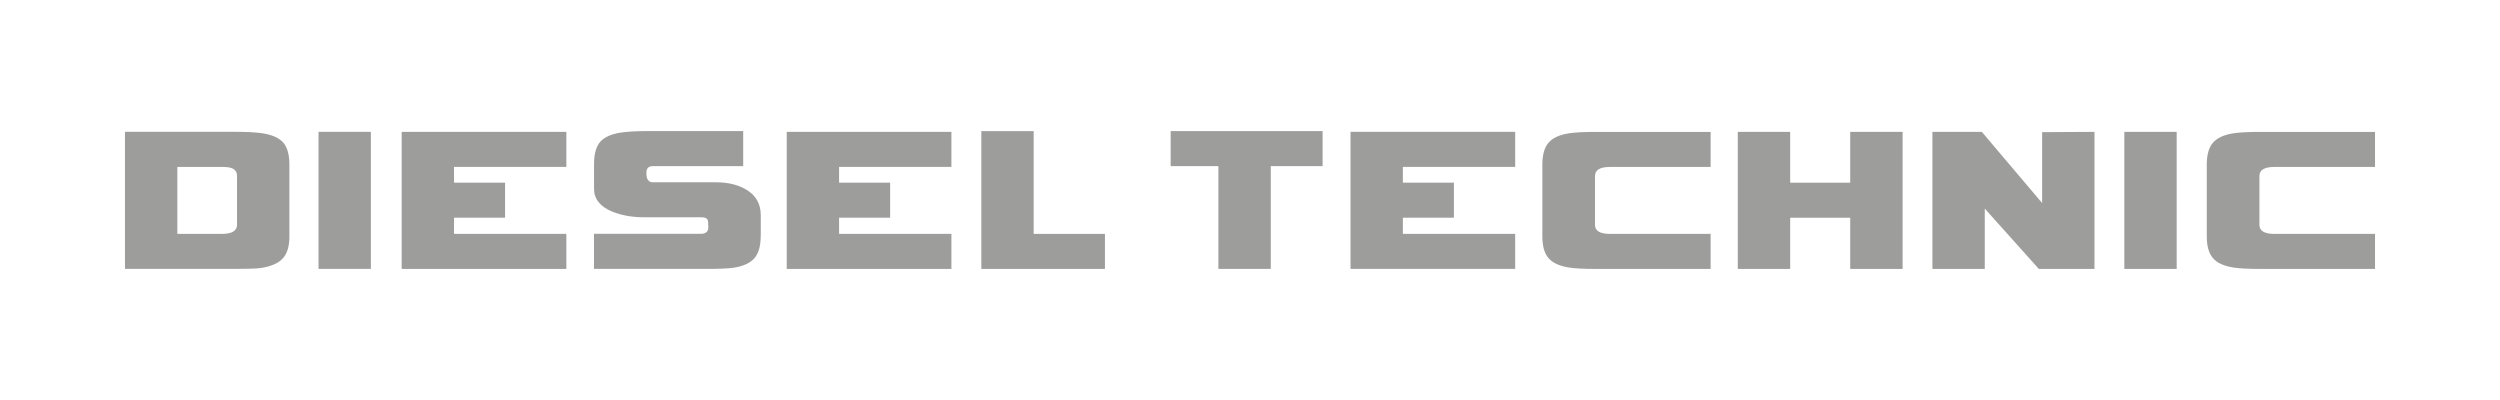
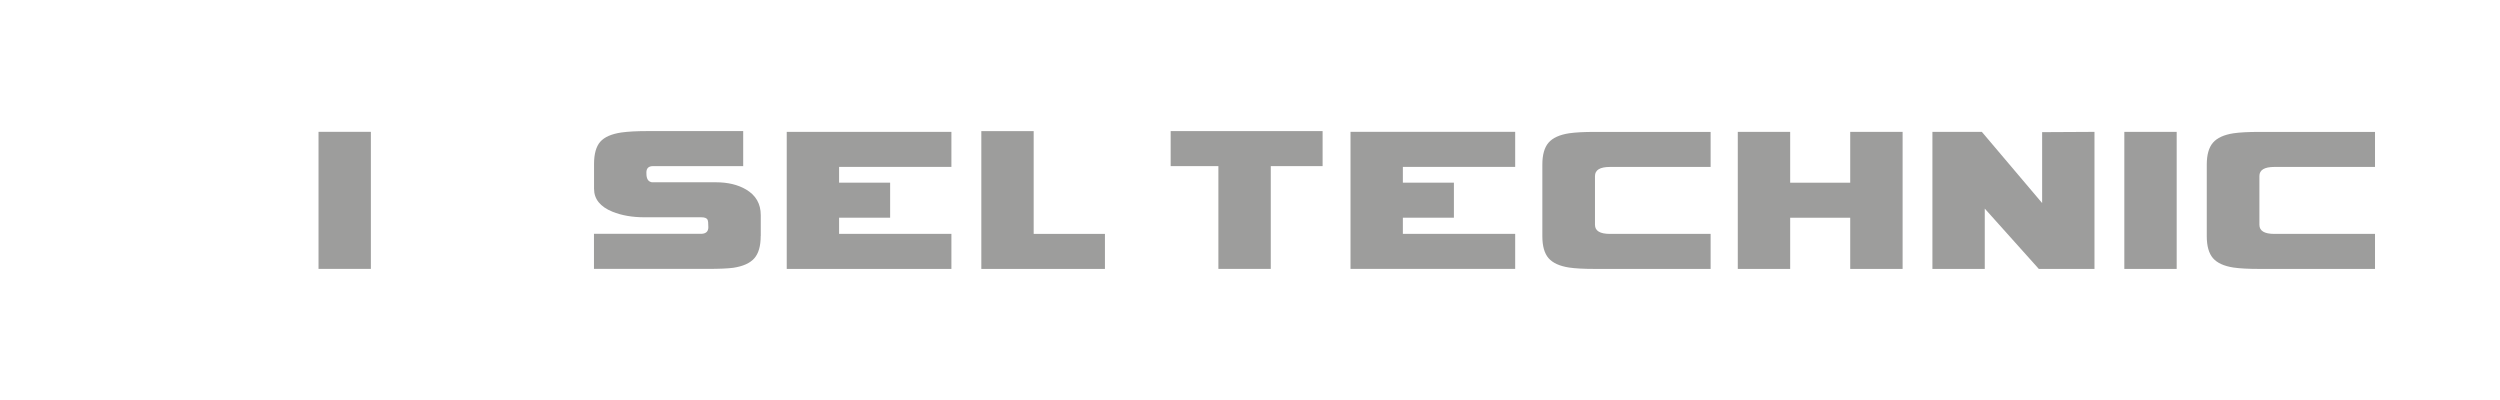
<svg xmlns="http://www.w3.org/2000/svg" id="Ebene_1" data-name="Ebene 1" viewBox="0 0 708.66 113.39">
  <defs>
    <style>
      .cls-1 {
        fill: #9d9d9c;
      }

      .cls-1, .cls-2 {
        stroke-width: 0px;
      }

      .cls-2 {
        fill: #fff;
      }
    </style>
  </defs>
  <rect class="cls-2" width="708.66" height="113.39" />
  <g>
-     <path class="cls-1" d="M82.04,66.95c0,2.88-.64,5-1.93,6.36-1.28,1.36-3.39,2.26-6.33,2.68-1.36.16-3.59.23-6.68.23h-31.67v-38.85h31.67c2.93,0,5.32.13,7.15.39,2.83.42,4.83,1.3,6.01,2.63,1.18,1.34,1.77,3.41,1.77,6.24v20.32ZM67.19,63.71v-13.74c0-1.14-.47-1.9-1.41-2.26-.52-.26-1.49-.39-2.9-.39h-12.61v18.98h12.61c2.87,0,4.31-.86,4.31-2.58Z" />
    <path class="cls-1" d="M105.13,76.22h-14.84v-38.85h14.84v38.85Z" />
-     <path class="cls-1" d="M160.54,37.38v9.93h-31.84v4.47h14.47v9.93h-14.47v4.58h31.84v9.94h-46.68v-38.85h46.68Z" />
    <path class="cls-1" d="M215.63,66.9c0,2.85-.6,4.95-1.81,6.32-1.2,1.37-3.19,2.27-5.97,2.69-1.62.21-4,.31-7.14.31h-32.34v-9.94h30.46c1.31-.05,1.96-.68,1.96-1.88s-.08-1.85-.23-2.11c-.21-.47-.81-.7-1.8-.7h-16.13c-3.39,0-6.39-.52-9-1.57-3.5-1.42-5.24-3.59-5.24-6.52v-6.99c0-2.88.59-4.99,1.77-6.33,1.18-1.34,3.18-2.21,6.01-2.63,1.94-.26,4.32-.39,7.15-.39h27.35v9.93h-25.55c-1.26,0-1.88.6-1.89,1.79,0,1.01.05,2.45,1.43,2.77.16.04.74.02,2.89.02h15.38c3.4,0,6.25.69,8.56,2.05,2.77,1.63,4.16,4.05,4.16,7.26v5.92Z" />
    <path class="cls-1" d="M269.69,37.38v9.93h-31.84v4.47h14.47v9.93h-14.47v4.58h31.84v9.94h-46.68v-38.85h46.68Z" />
    <path class="cls-1" d="M313.21,66.29v9.94h-35.04v-39.06h14.84v29.13h20.2Z" />
    <path class="cls-1" d="M374.91,47.09h-14.69v29.13h-14.85v-29.13h-13.53v-9.93h43.07v9.93Z" />
    <path class="cls-1" d="M429.5,37.38v9.93h-31.84v4.47h14.47v9.93h-14.47v4.58h31.84v9.93h-46.68v-38.85h46.68Z" />
    <path class="cls-1" d="M484.9,76.23h-32.86c-3.08,0-5.5-.13-7.26-.39-2.71-.42-4.65-1.31-5.83-2.67-1.17-1.36-1.75-3.43-1.75-6.2v-20.32c0-2.77.58-4.84,1.75-6.2,1.17-1.36,3.11-2.25,5.83-2.67,1.77-.26,4.19-.39,7.26-.39h32.86v9.93h-28.53c-2.83,0-4.25.86-4.25,2.58v13.82c0,1.72,1.42,2.58,4.25,2.58h28.53v9.93Z" />
    <path class="cls-1" d="M539.32,37.38v38.85h-14.85v-14.51h-17.02v14.51h-14.85v-38.85h14.85v14.41h17.02v-14.41h14.85Z" />
    <path class="cls-1" d="M593.72,76.23h-15.79l-15.32-17.1v17.1h-14.84v-38.85h14.01l17.09,20.18v-20.1l14.84-.08v38.85Z" />
    <path class="cls-1" d="M617.01,76.23h-14.84v-38.85h14.84v38.85Z" />
    <path class="cls-1" d="M673.23,76.23h-32.85c-3.08,0-5.5-.13-7.27-.39-2.71-.42-4.65-1.31-5.82-2.67-1.17-1.36-1.75-3.43-1.75-6.2v-20.32c0-2.77.58-4.84,1.75-6.2,1.17-1.36,3.11-2.25,5.82-2.67,1.77-.26,4.19-.39,7.27-.39h32.85v9.93h-28.53c-2.83,0-4.24.86-4.24,2.58v13.82c0,1.72,1.41,2.58,4.24,2.58h28.53v9.93Z" />
  </g>
</svg>